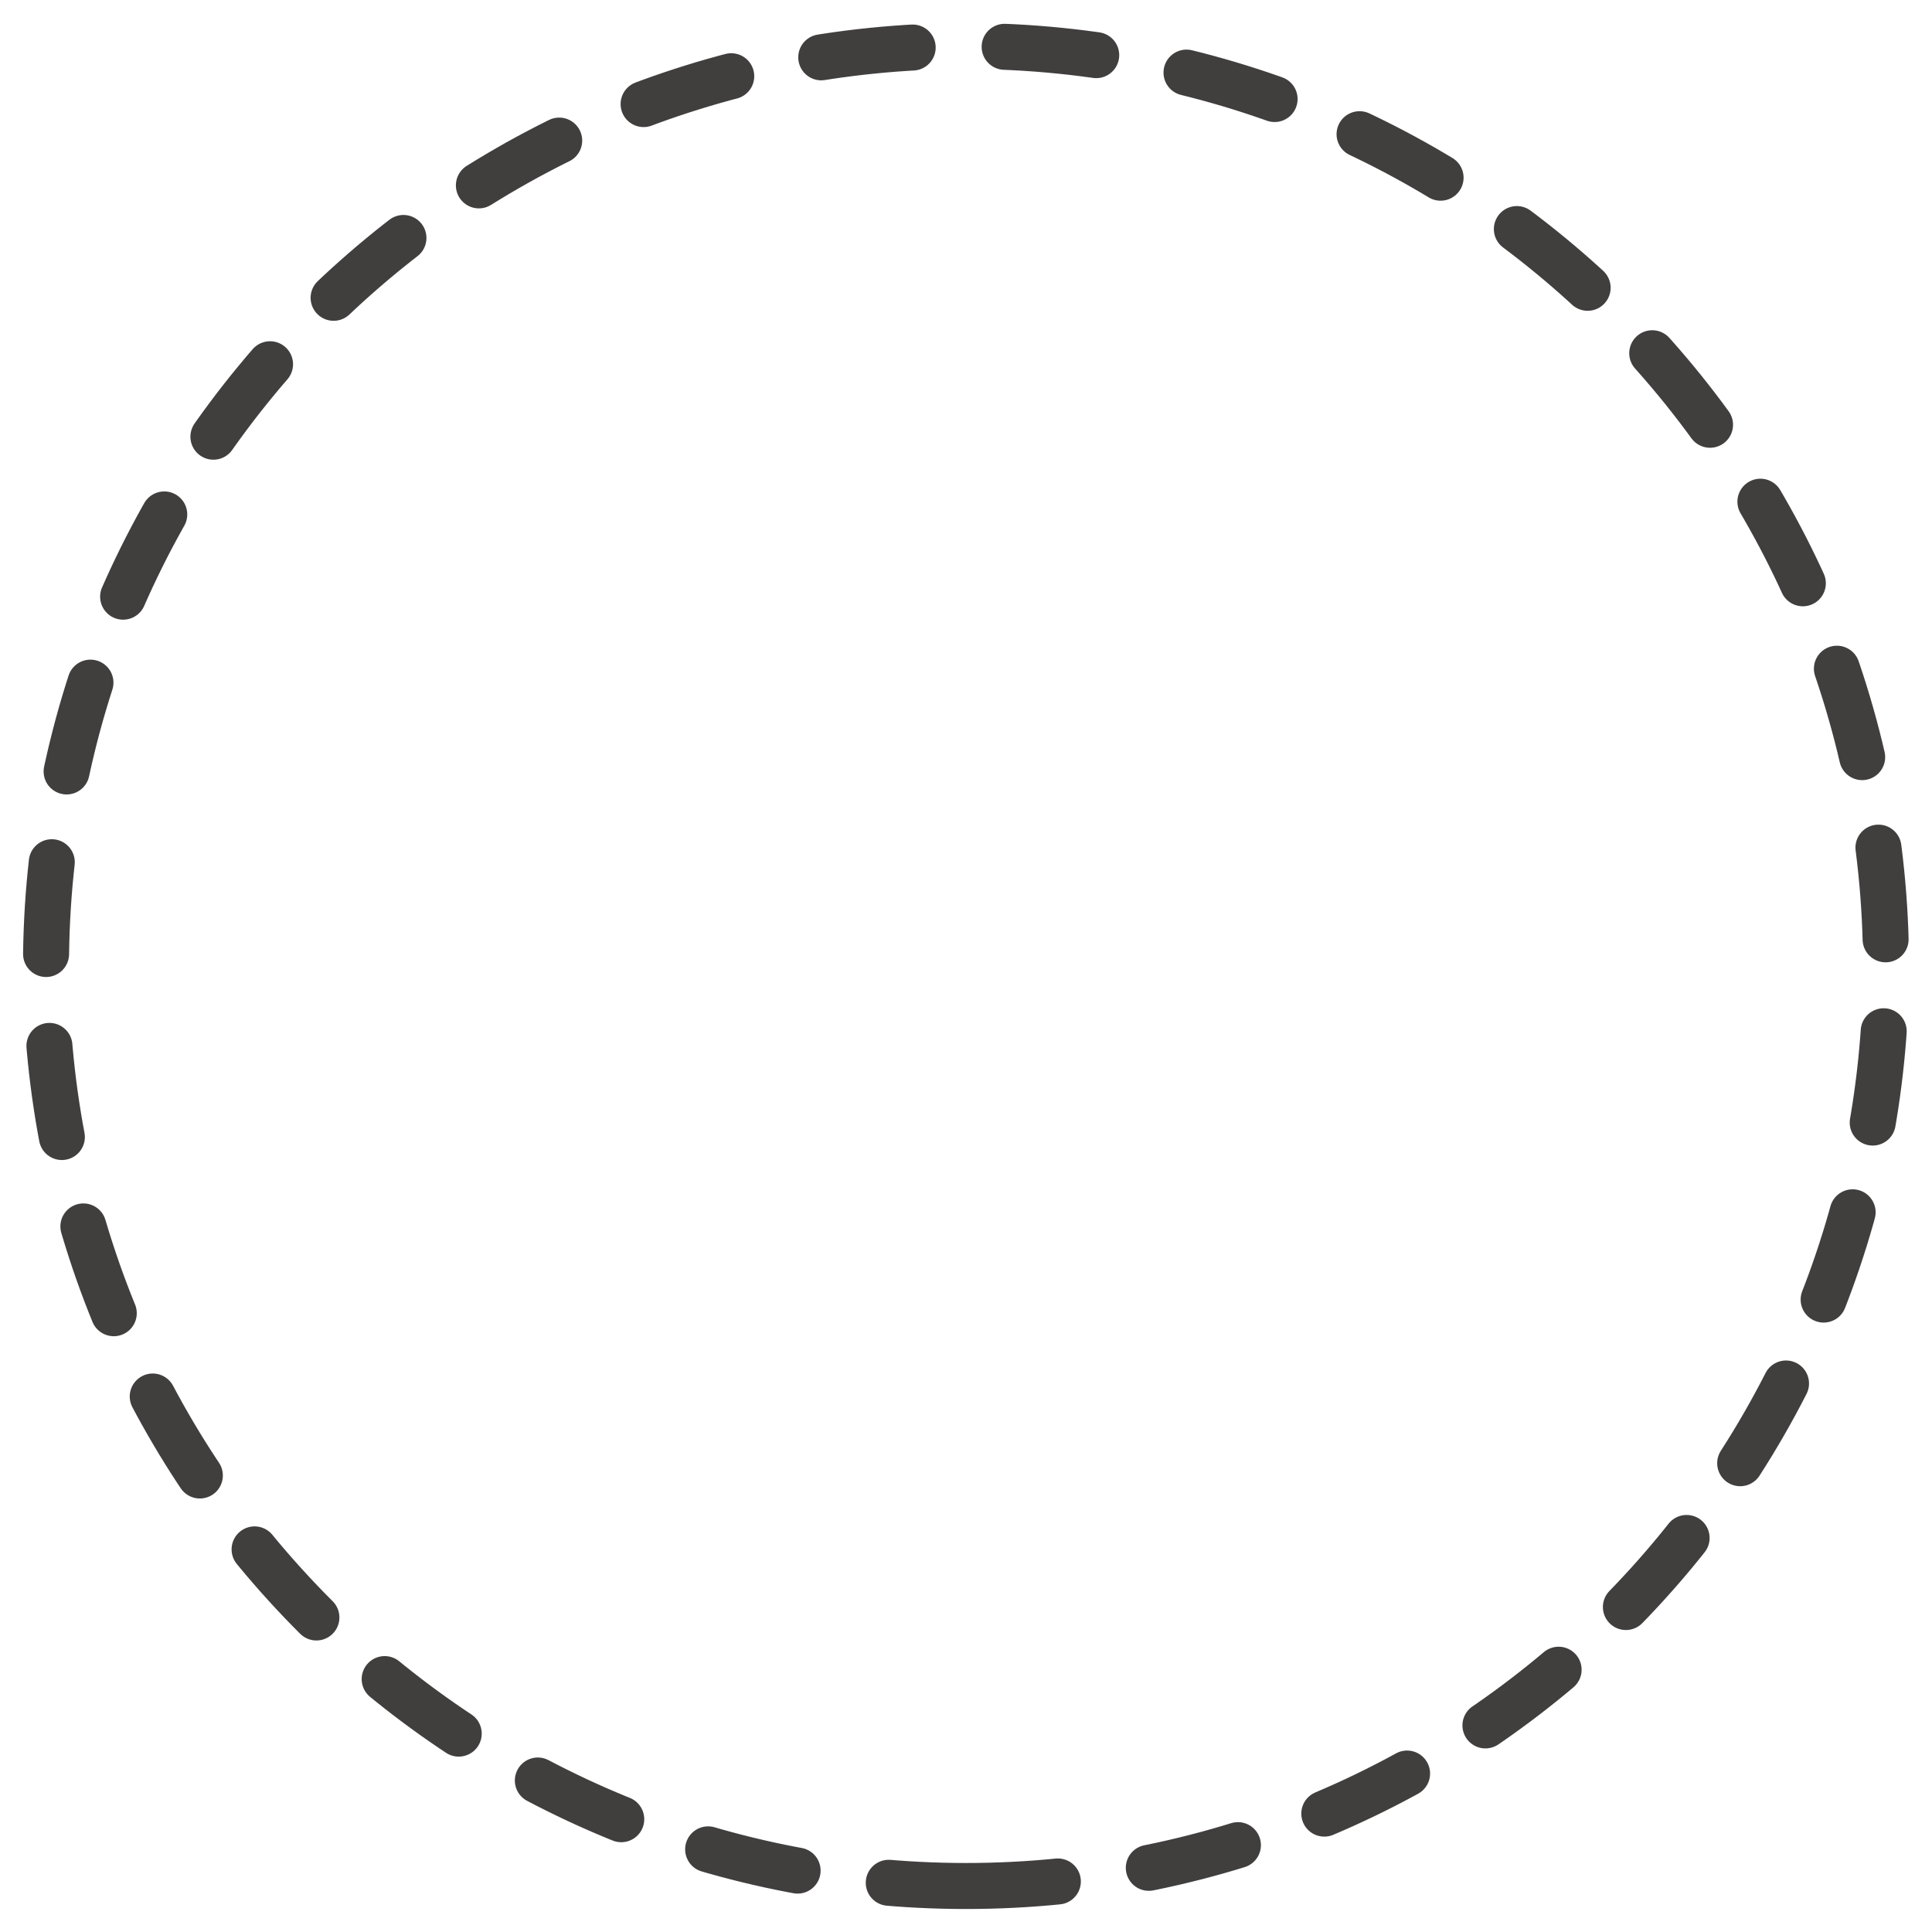
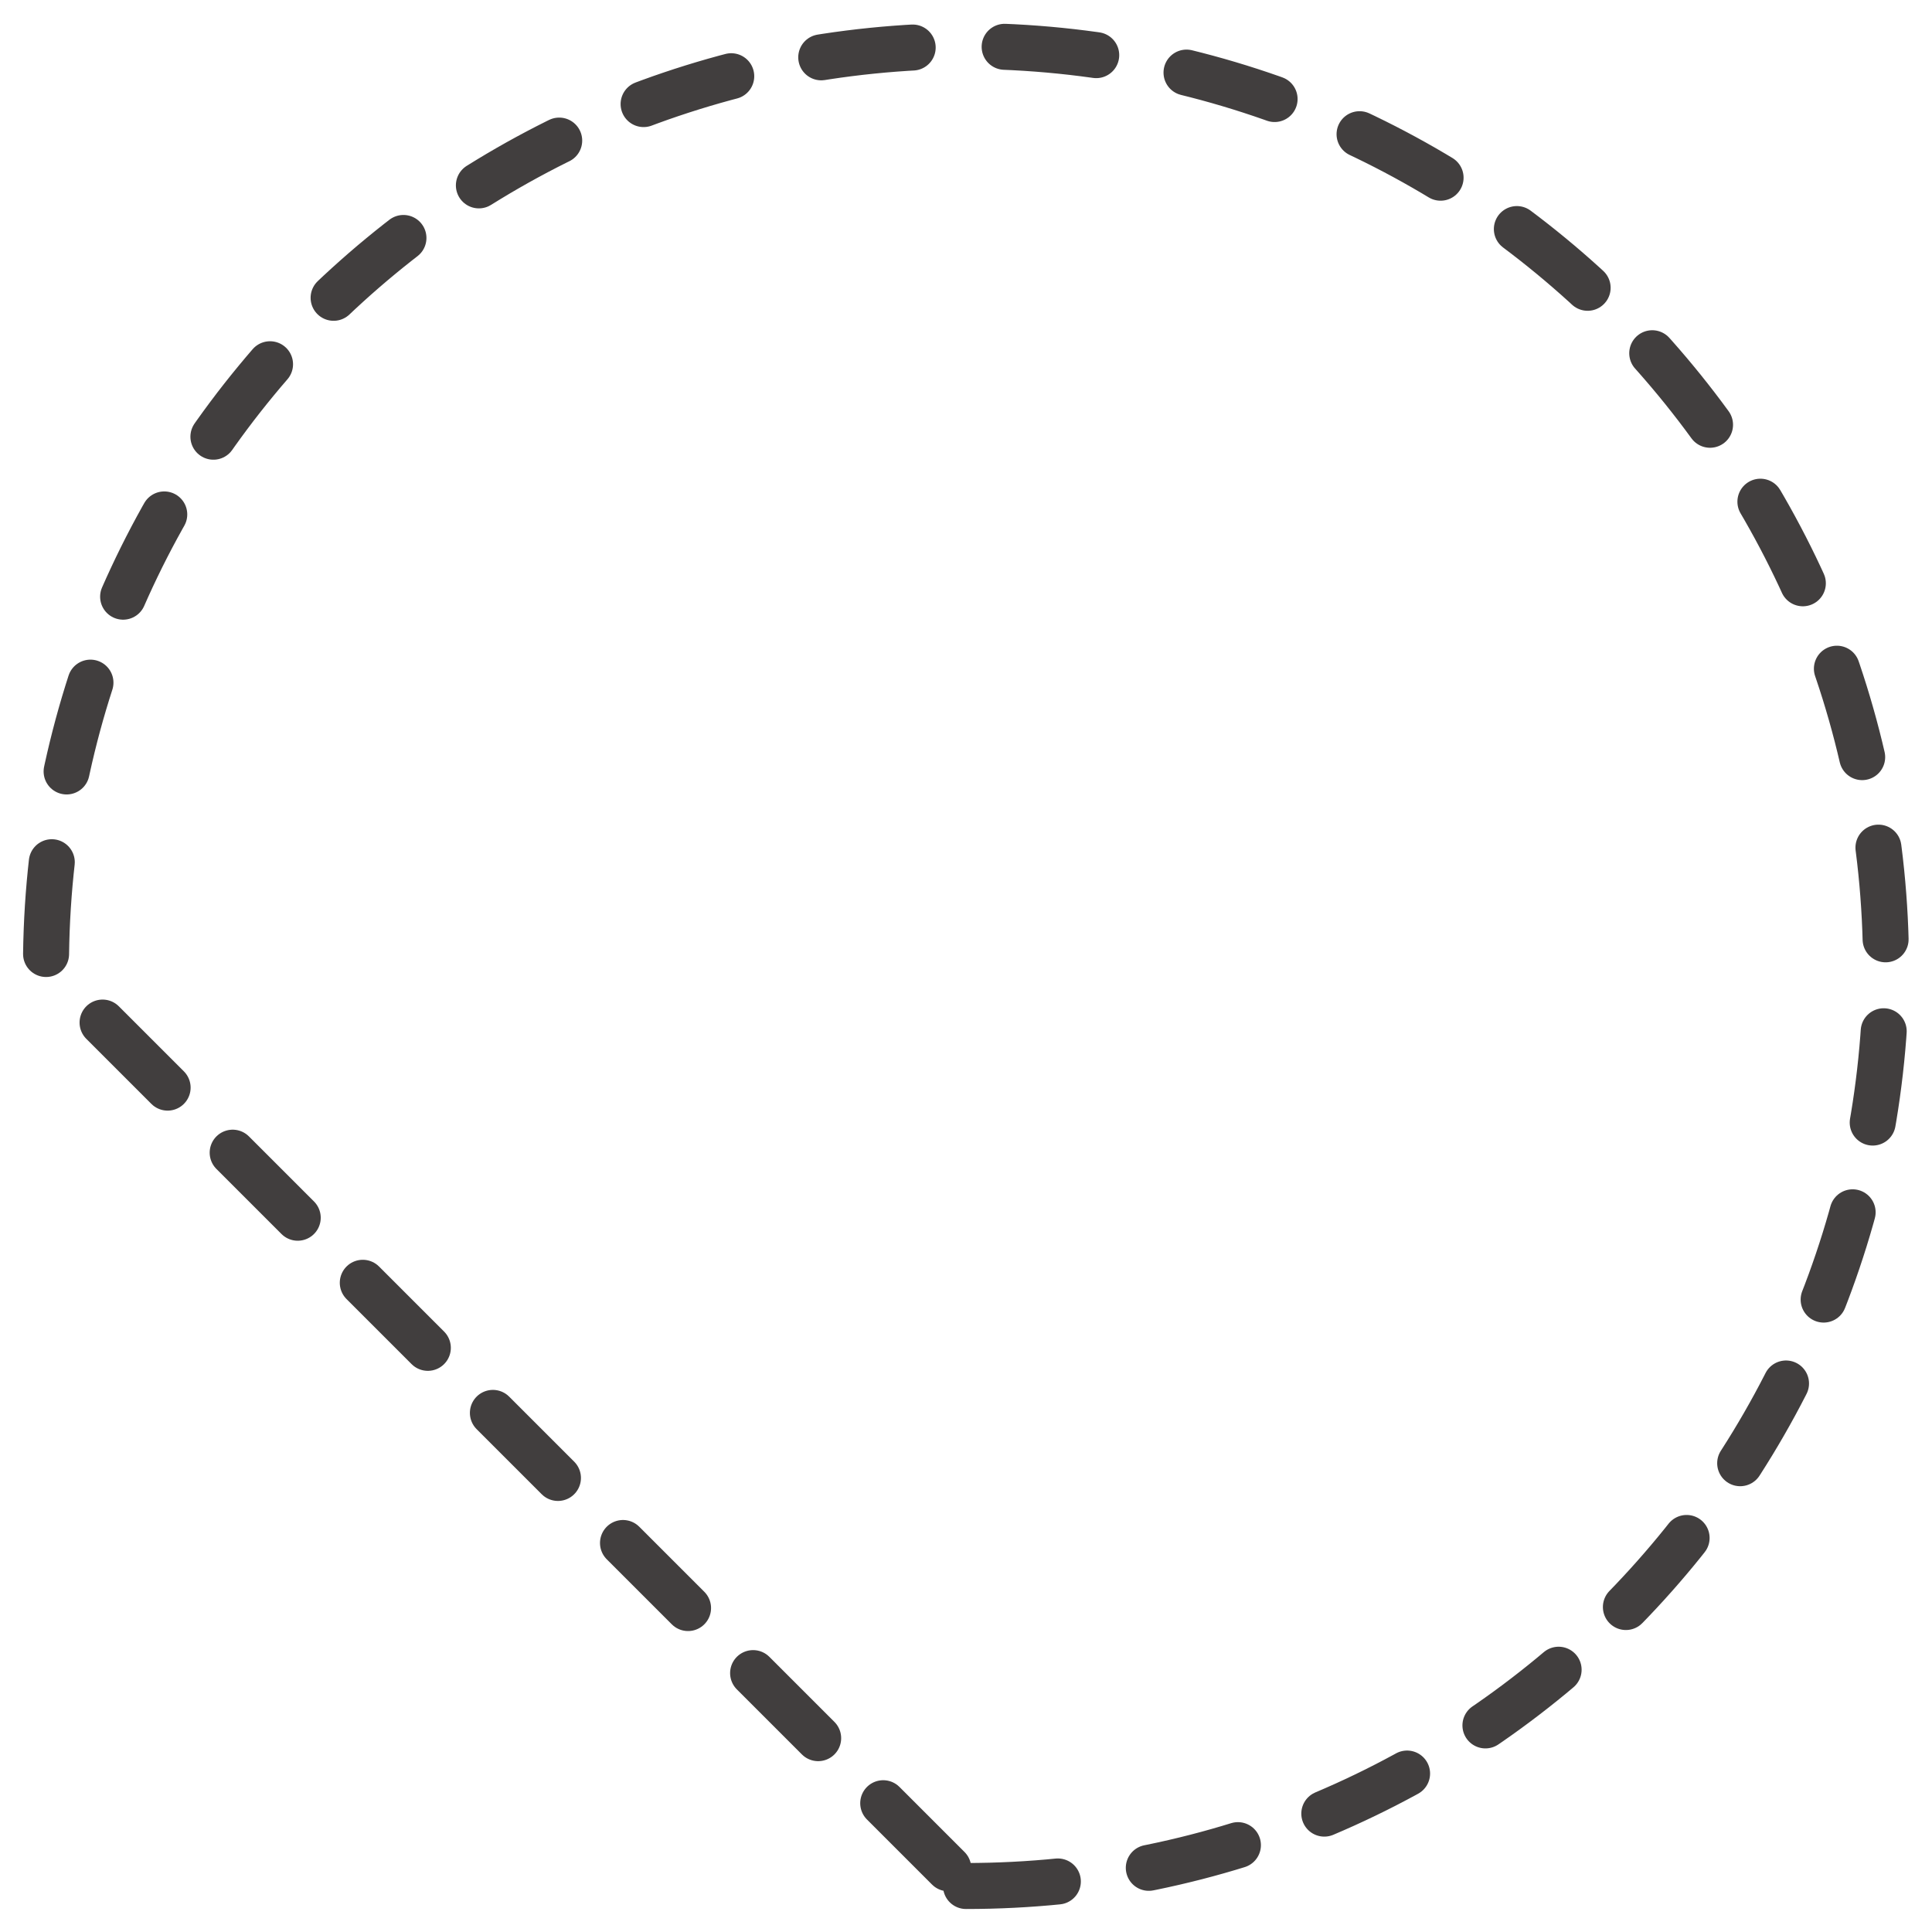
<svg xmlns="http://www.w3.org/2000/svg" width="42" height="42" viewBox="0 0 42 42">
-   <path fill="none" fill-rule="nonzero" stroke="#413E3E" stroke-dasharray="2,2" stroke-linecap="round" d="M21 41c11.046 0 20-8.954 20-20S32.046 1 21 1 1 9.954 1 21s8.954 20 20 20z" />
+   <path fill="none" fill-rule="nonzero" stroke="#413E3E" stroke-dasharray="2,2" stroke-linecap="round" d="M21 41c11.046 0 20-8.954 20-20S32.046 1 21 1 1 9.954 1 21z" />
</svg>